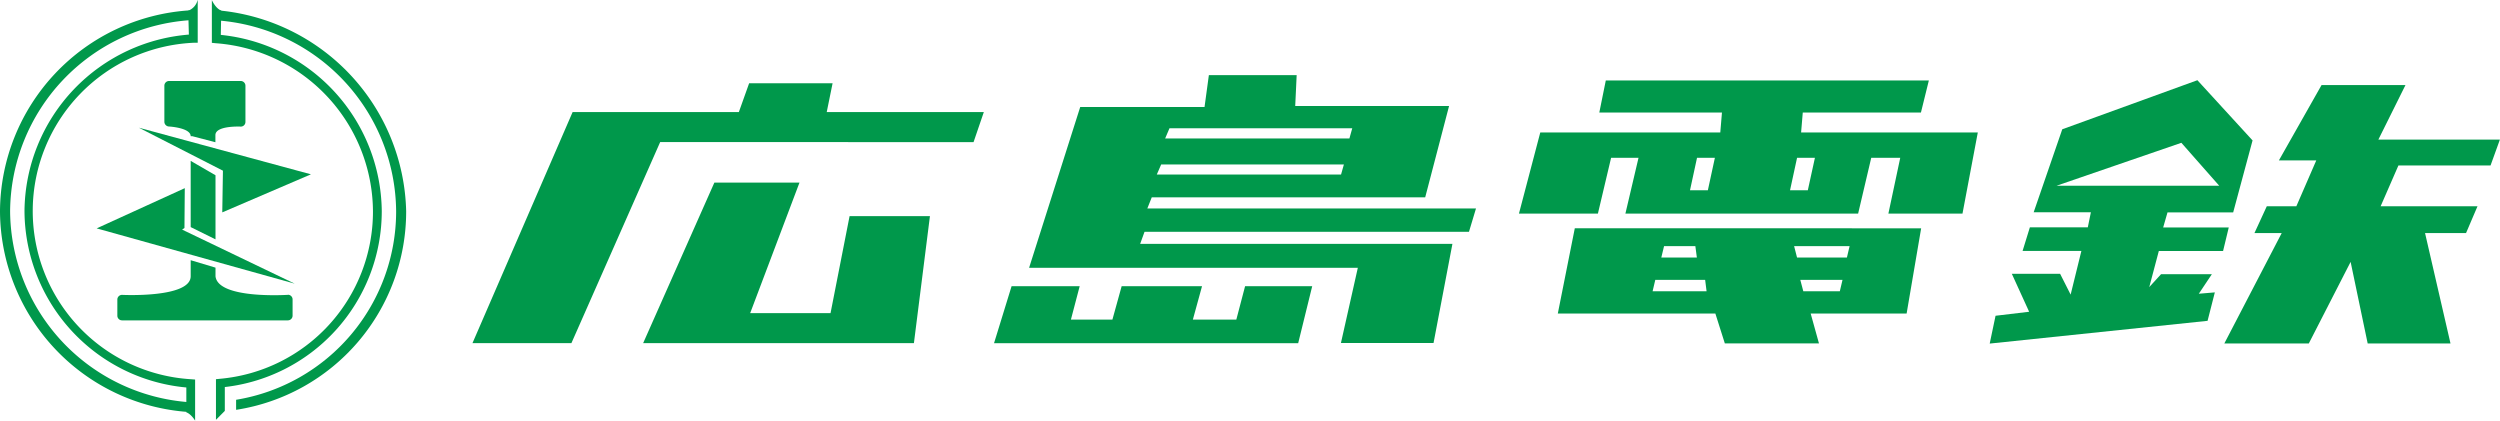
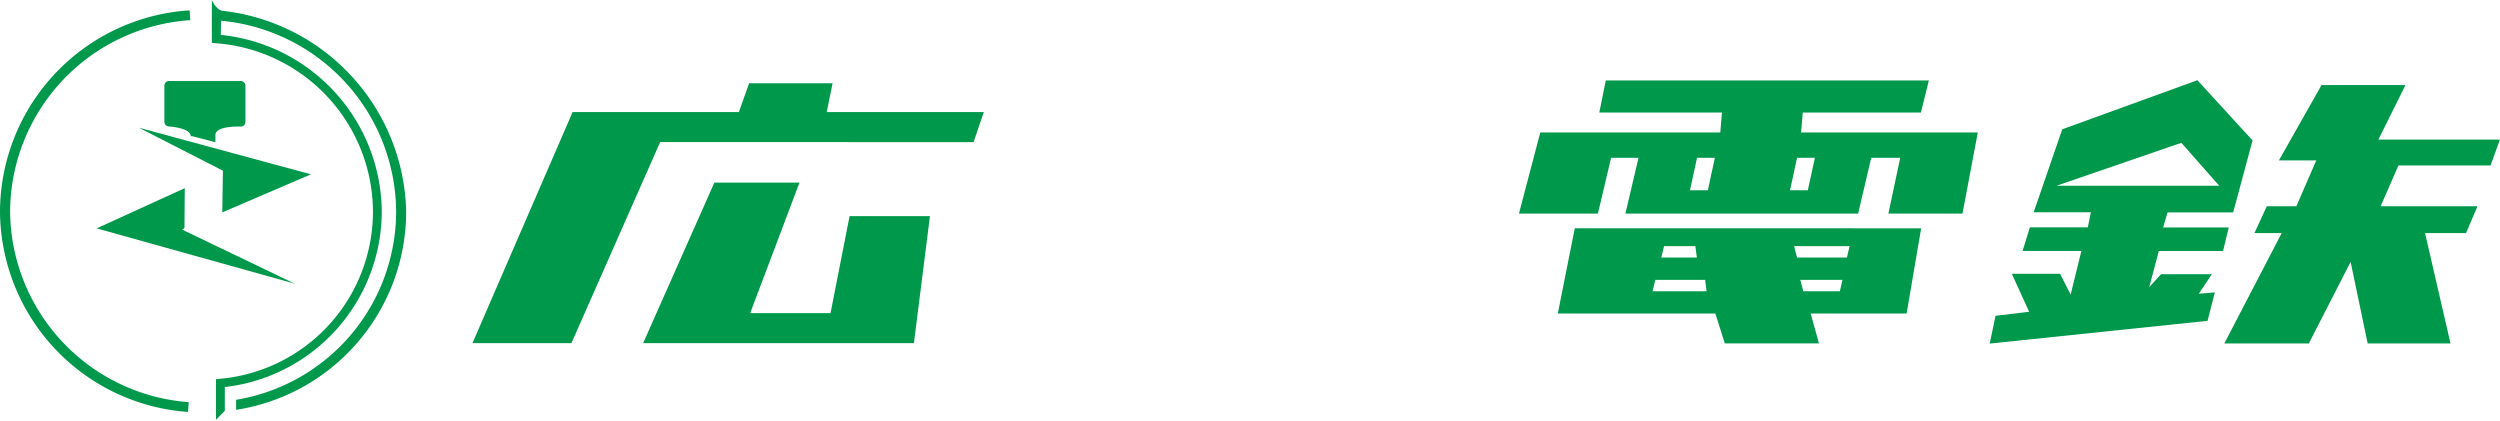
<svg xmlns="http://www.w3.org/2000/svg" data-name="レイヤー 1" width="124.826" height="21.003">
  <g data-name="グループ 606" fill="#00984b">
    <g data-name="グループ 605">
      <path data-name="パス 1469" d="M9.466.517A10.109 10.109 0 0 0 0 10.543a10.1 10.1 0 0 0 9.387 10.026l.036-.489a9.632 9.632 0 0 1-8.918-9.537A9.631 9.631 0 0 1 9.5 1.007l-.03-.49Z" />
      <path data-name="パス 1470" d="M11.789 20.463a10.023 10.023 0 0 0 8.491-9.919A10.314 10.314 0 0 0 10.98.526l-.039.5a9.632 9.632 0 0 1 8.838 9.521 9.532 9.532 0 0 1-7.99 9.414v.5Z" />
-       <path data-name="パス 1471" d="M9.872 0v2.135h-.205a8.412 8.412 0 0 0-.13 16.8l.205.016V21c-.237-.367-.438-.41-.438-.41v-1.44l.2.213a8.893 8.893 0 0 1-8.281-8.82 8.917 8.917 0 0 1 8.412-8.83l-.2.221-.036-1.4A.759.759 0 0 0 9.868 0Z" />
      <path data-name="パス 1472" d="M10.578.008v2.131l.2.02a8.466 8.466 0 0 1 7.844 8.385 8.381 8.381 0 0 1-7.639 8.369l-.2.02v2.028l.442-.446v-1.386l-.2.217a8.84 8.84 0 0 0 8.037-8.8 8.936 8.936 0 0 0-8.25-8.823l.209.221.027-1.419s-.241-.051-.47-.517Z" />
-       <path data-name="パス 1473" d="M9.521 8.033v3.306l1.239.612v-3.2Z" />
      <g data-name="グループ 604">
        <path data-name="パス 1474" d="M8.444 6.317s1.077.059 1.077.485h.086l1.148.3v-.355c0-.489 1.267-.426 1.267-.426a.231.231 0 0 0 .233-.233V4.277a.236.236 0 0 0-.233-.233H8.444a.234.234 0 0 0-.237.233v1.807a.239.239 0 0 0 .237.233Z" />
-         <path data-name="パス 1475" d="M14.378 14.721s-3.5.233-3.618-.931v-.427l-1.239-.371v.8c0 1.1-3.425.931-3.425.931a.234.234 0 0 0-.237.233v.807a.234.234 0 0 0 .237.233h8.278a.236.236 0 0 0 .235-.233v-.813a.233.233 0 0 0-.233-.233Z" />
      </g>
      <path data-name="パス 1476" d="m11.131 8.522-4.2-2.146 8.594 2.328-4.427 1.9Z" />
      <path data-name="パス 1477" d="m9.21 11.385-.118.079 5.623 2.7-9.889-2.761 4.4-2.008Z" />
    </g>
    <path data-name="パス 1478" d="M37.413 4.159h4.158l-.292 1.436h7.844l-.513 1.5H32.962l-4.431 10.037h-4.94l5-11.537h8.3l.513-1.436Zm-5.3 12.973h13.519l.8-6.341H42.42l-.951 4.845h-4.013l2.462-6.517h-4.25Z" />
-     <path data-name="パス 1479" d="M57.513 9.852h13.648l1.192-4.561h-7.682l.072-1.539h-4.384l-.216 1.59h-6.207l-2.553 8.029h16.414l-.844 3.756h4.624l.943-4.952H56.929l.217-.6h16.2l.351-1.168h-16.41l.221-.556Zm.88-3.449h9.126l-.142.509h-9.2Zm-.414 1.807h9.122l-.142.505h-9.2Zm4.19 6.08h3.35l-.7 2.845H49.633l.876-2.845h3.4l-.438 1.669h2.072l.462-1.669h4.013l-.458 1.669h2.17l.438-1.669Z" />
    <path data-name="パス 1480" d="m89.93 6.613.083-.994h5.9l.395-1.6h-16.13l-.324 1.6h6.124l-.083.994h-8.988l-1.065 4.052h3.942l.659-2.786h1.369l-.655 2.786h11.62l.655-2.786h1.448l-.592 2.786h3.7l.765-4.052Zm-4.656 2.888h-.892l.351-1.622h.892Zm4.991 0h-.888l.351-1.622h.892Zm-12.484 6.155h7.868l.473 1.491h4.7l-.414-1.491h4.79l.726-4.257H78.63l-.848 4.257Zm11.8-3.366h2.77l-.134.568h-2.49Zm.316 1.685h2.1l-.134.568H90.04l-.15-.568Zm-6.81-1.685h1.563l.075.568H82.95Zm-.438 1.685h2.49l.071.568h-2.695Z" />
    <path data-name="パス 1481" d="m112.475 7.016-2.758-3.011-6.747 2.45-1.428 4.143h2.857l-.154.754h-2.893l-.363 1.176h2.936l-.537 2.182-.525-1.038h-2.411l.864 1.894-1.677.2-.292 1.389 10.878-1.136.363-1.42-.8.067.651-.975h-2.537l-.588.643.477-1.8h3.208l.284-1.176h-3.275l.217-.754h3.279l.963-3.575Zm-9.789 2.257 6.23-2.143 1.89 2.143h-8.12Zm11.1-1.263 2.131-3.764h4.19l-1.355 2.726h6.068l-.466 1.29h-4.6l-.888 2.036h4.837l-.572 1.338h-2.048l1.271 5.512h-4.135l-.852-4.072-2.087 4.072h-4.218l2.865-5.512h-1.361l.616-1.338h1.476l.994-2.288h-1.866Z" />
  </g>
</svg>